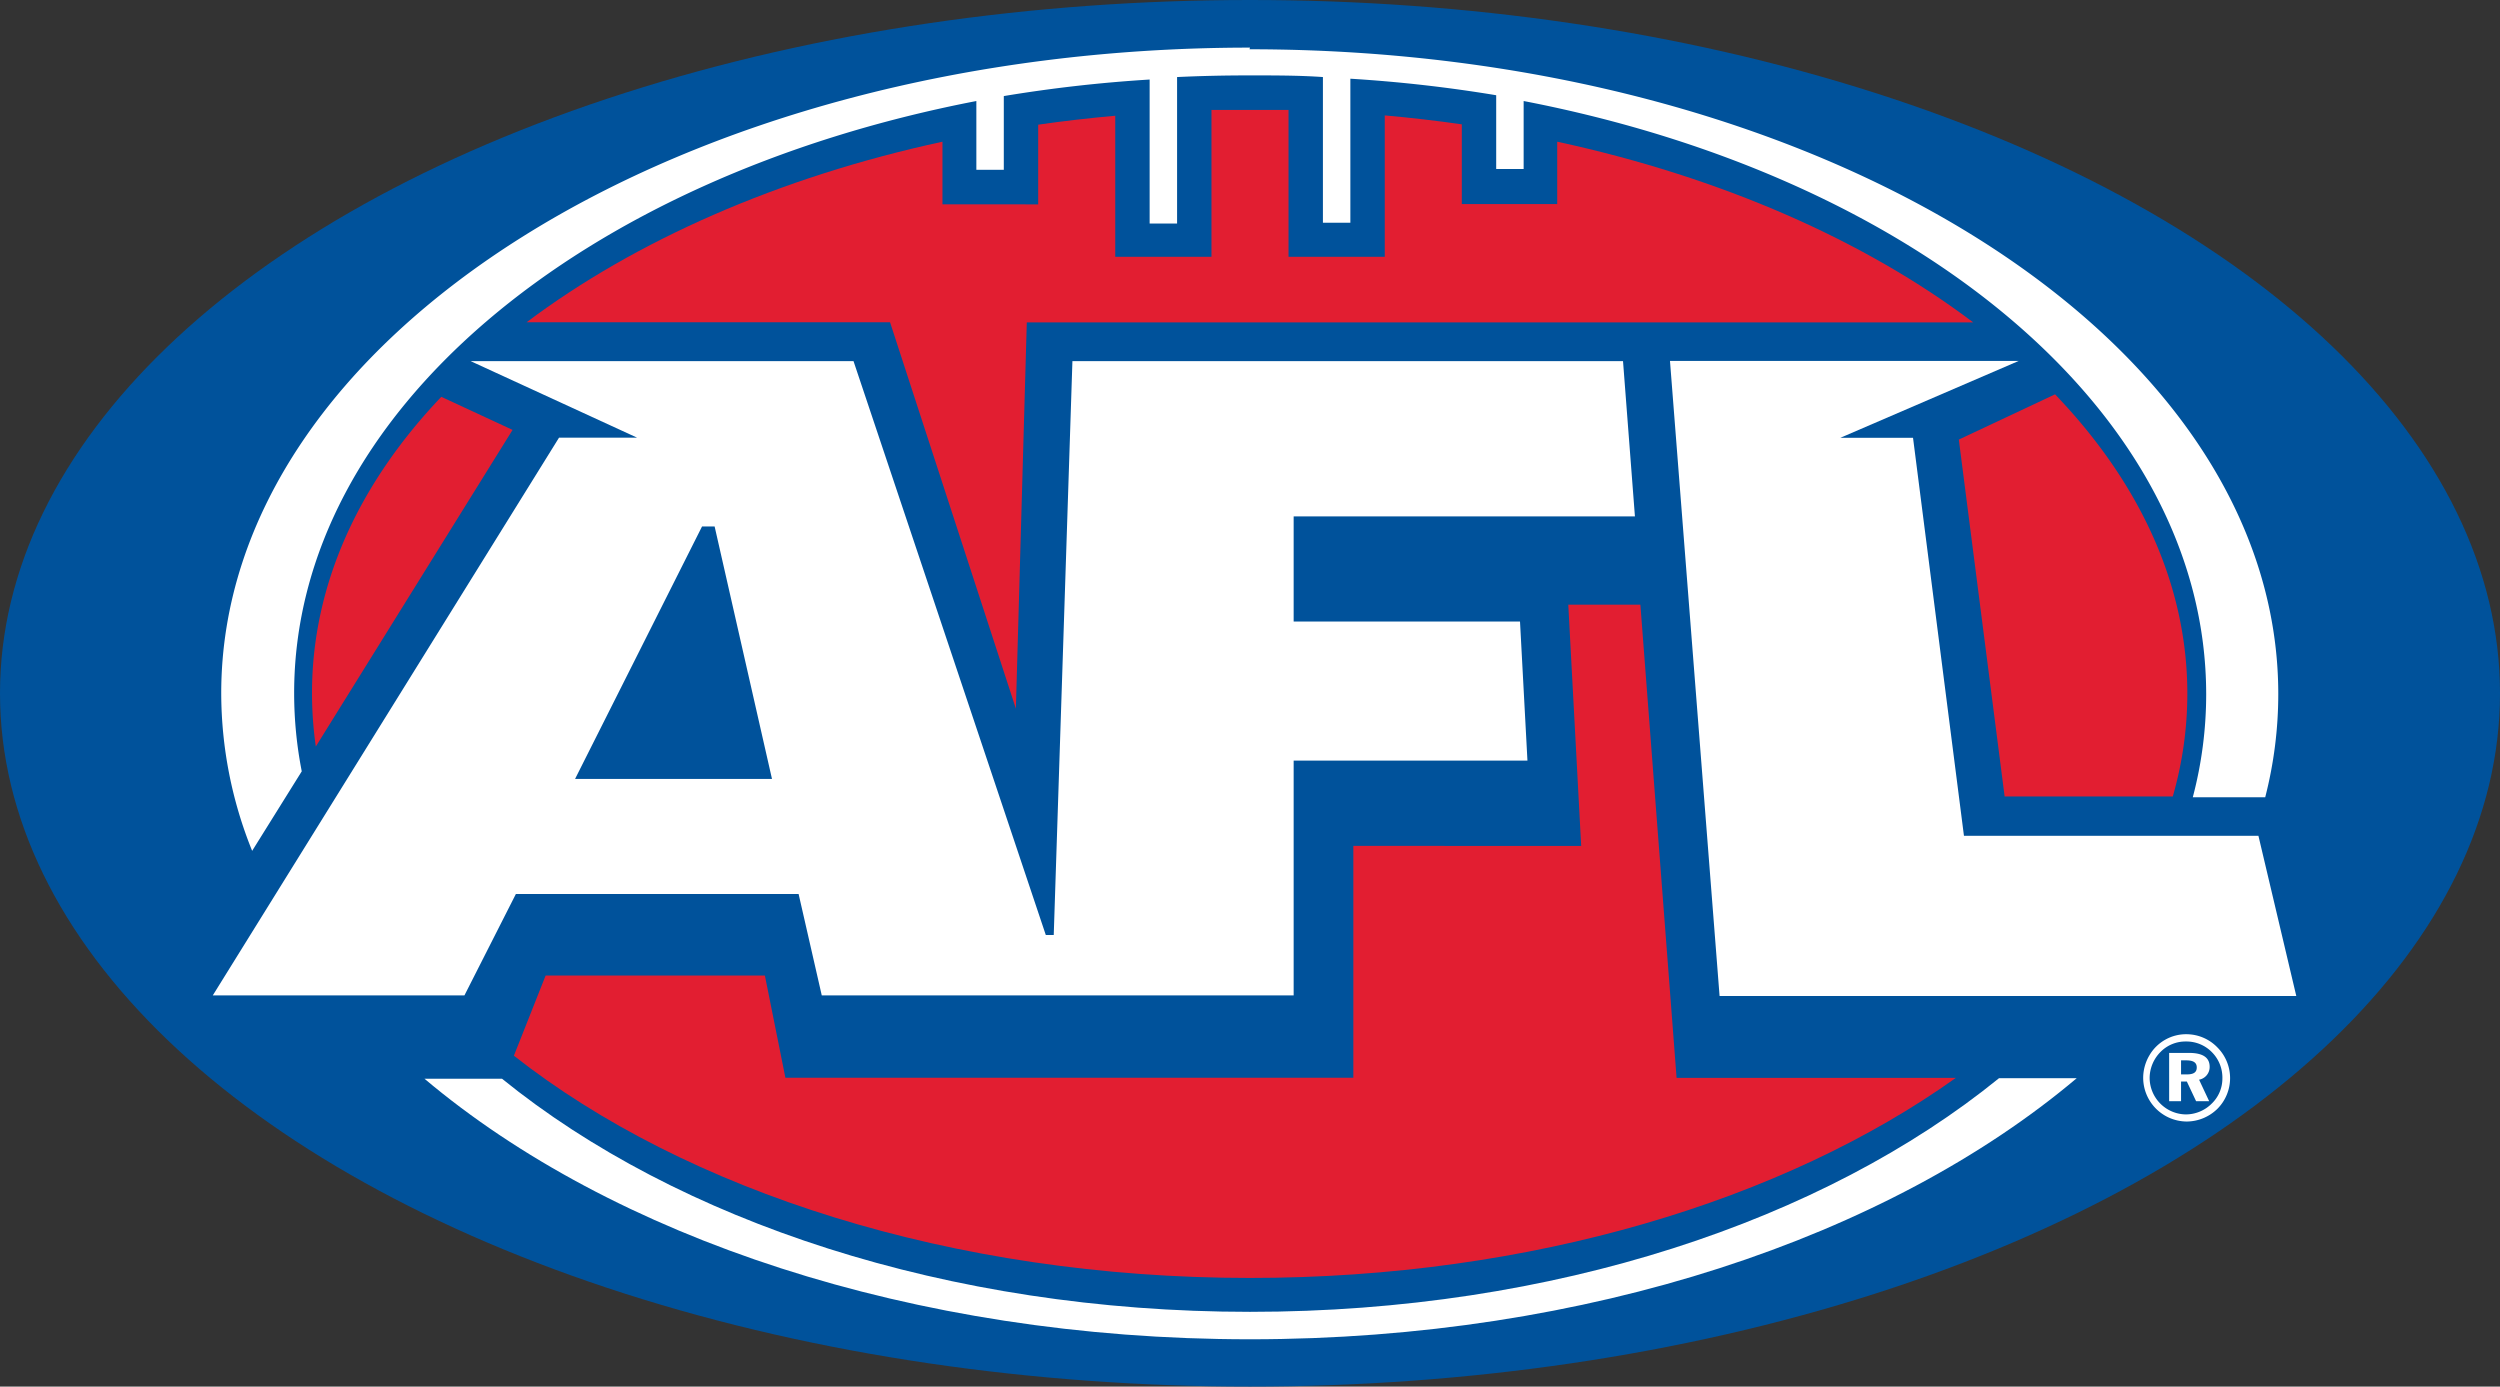
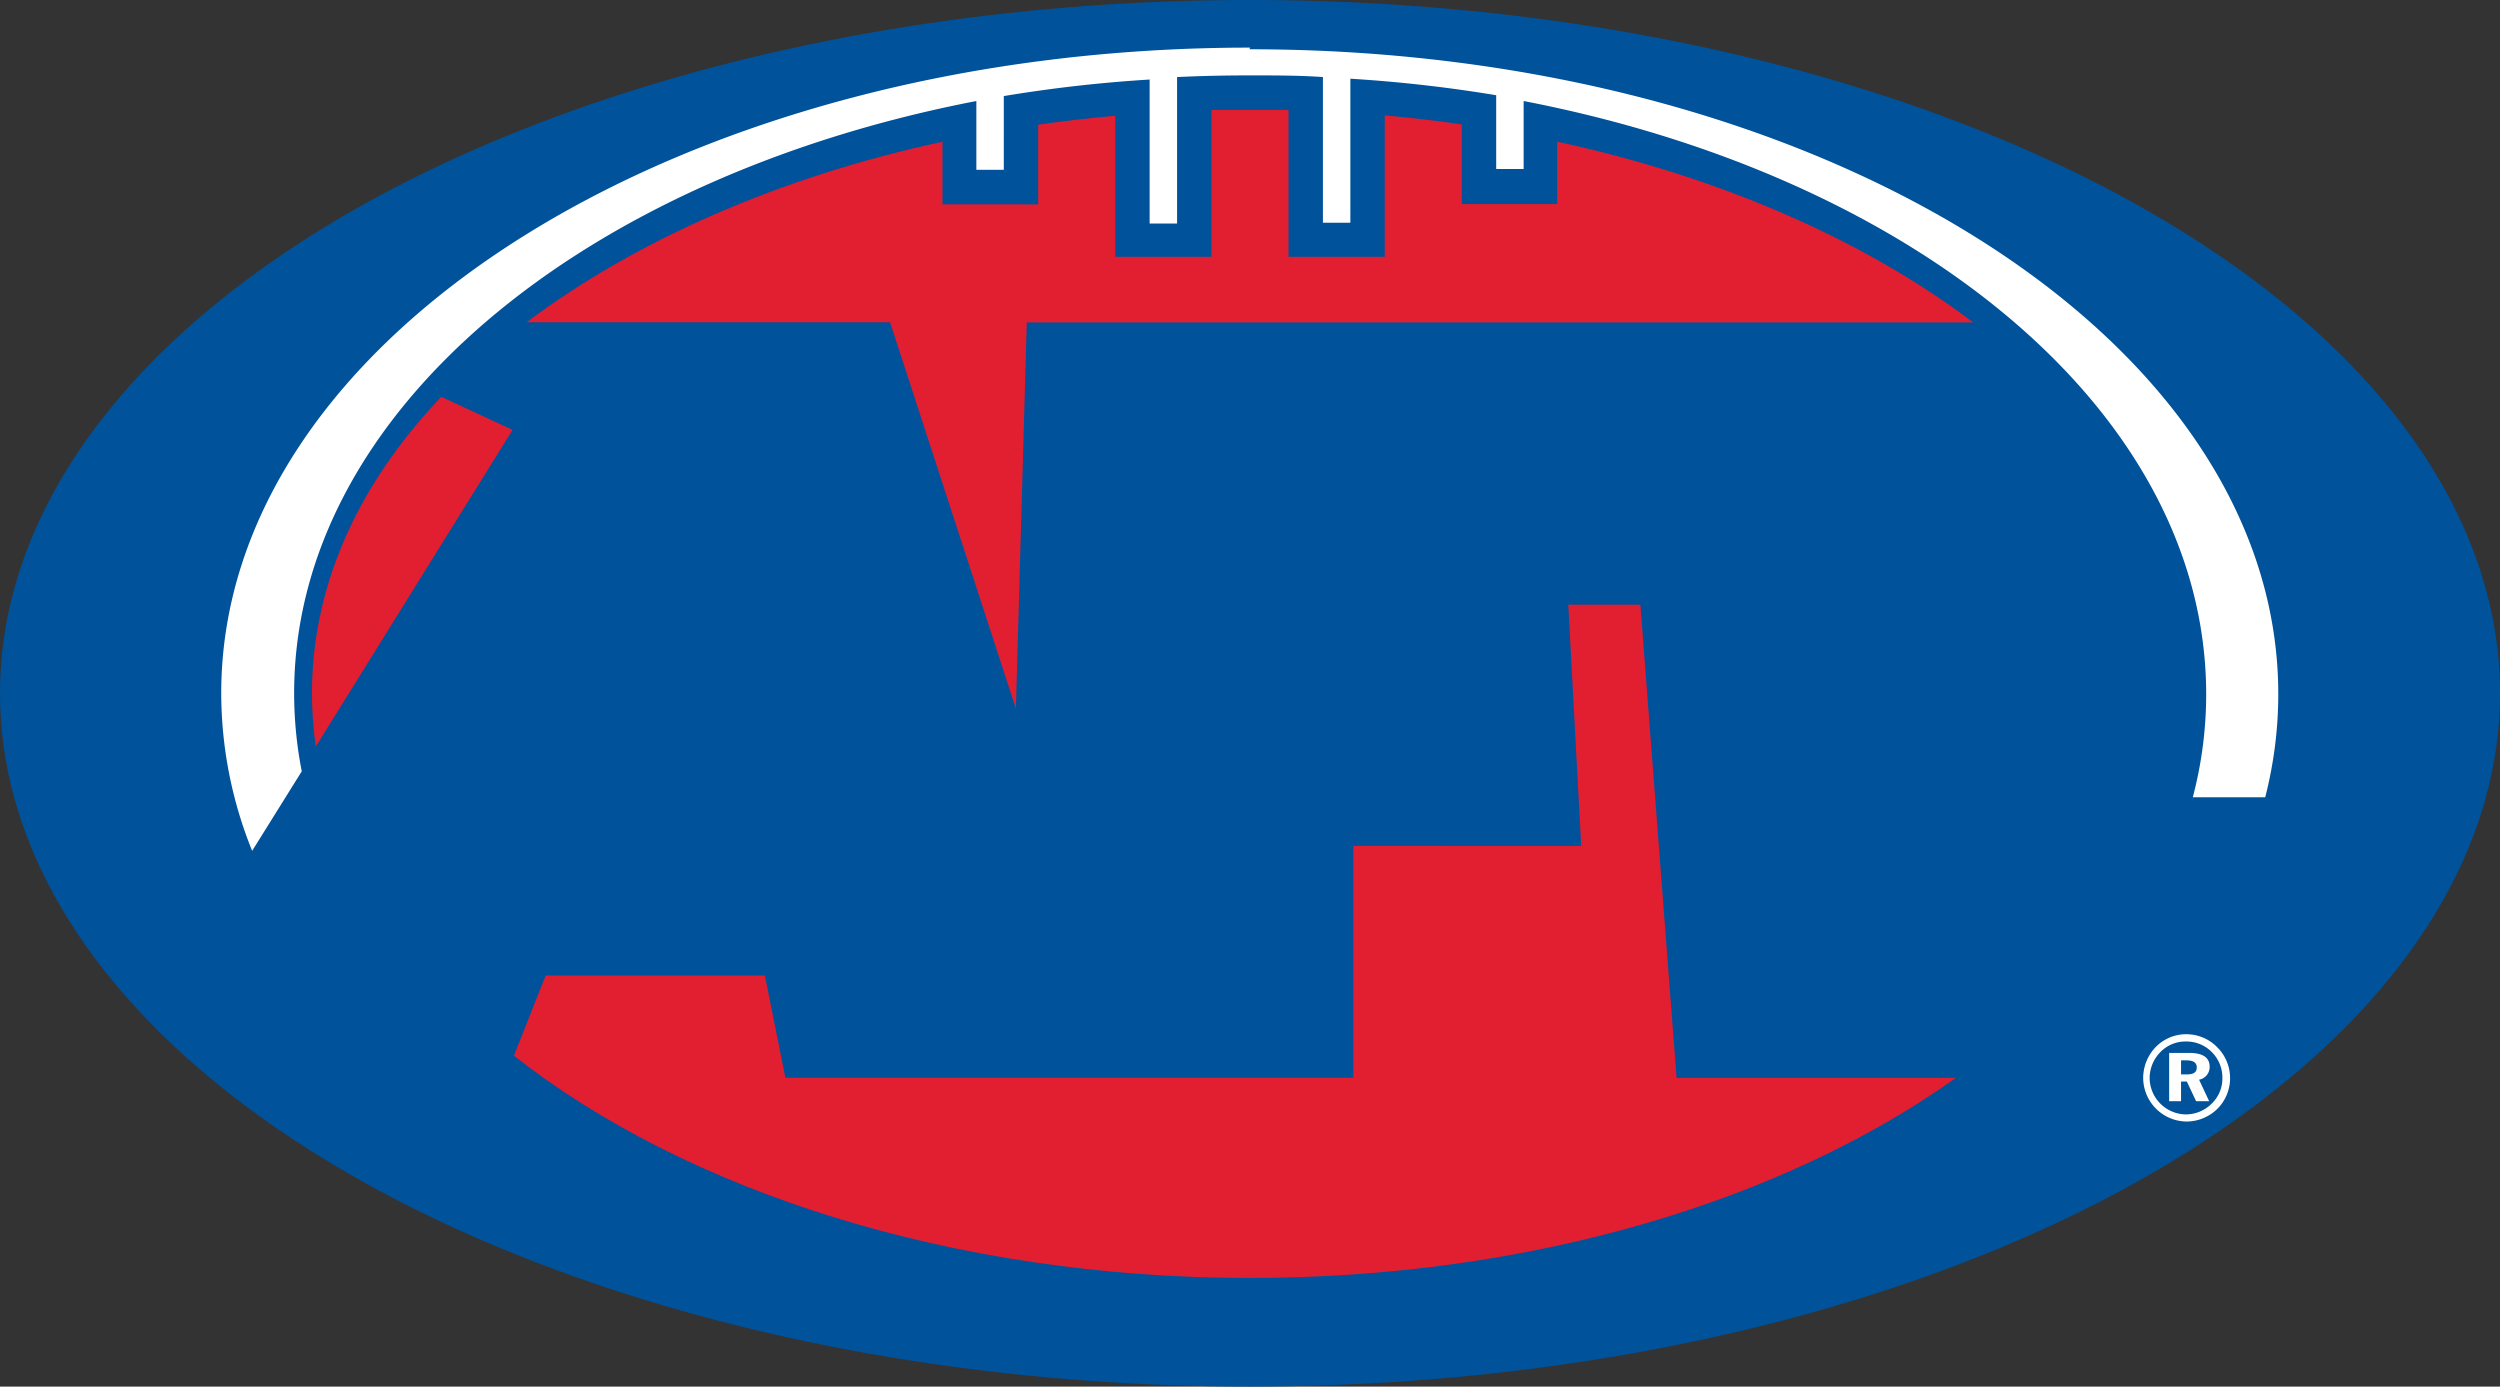
<svg xmlns="http://www.w3.org/2000/svg" id="Layer_1" data-name="Layer 1" viewBox="0 0 151.2 83.86">
  <rect x="0" y="0" width="151.2" height="83.86" fill="#333333" stroke="none" />
  <defs>
    <style>
      .cls-1 {
        fill: #00529b;
      }

      .cls-2 {
        fill: #fff;
      }

      .cls-3 {
        fill: #e21e31;
      }
    </style>
  </defs>
  <g>
    <ellipse class="cls-1" cx="75.6" cy="41.93" rx="75.6" ry="41.93" />
    <path class="cls-2" d="M131.91,64.13h.31c.43,0,.64.13.64.43s-.2.42-.6.42h-.35v-.85m-.72-.45V66.6h.72V65.41h.35l.56,1.19h.79L133,65.3a.78.78,0,0,0,.64-.78c0-.56-.41-.84-1.25-.84Zm1.09-1.13A2.57,2.57,0,0,0,130,63.82a2.69,2.69,0,0,0-.38,1.38,2.65,2.65,0,0,0,2.62,2.63,2.67,2.67,0,0,0,1.87-.77,2.63,2.63,0,0,0,0-3.71,2.61,2.61,0,0,0-1.9-.8m0,.44a2.15,2.15,0,0,1,1.58.66,2.18,2.18,0,0,1,.62,1.58,2.1,2.1,0,0,1-.65,1.52,2.22,2.22,0,0,1-1.56.65,2.22,2.22,0,0,1-2.19-2.21,2.25,2.25,0,0,1,.67-1.58,2.11,2.11,0,0,1,1.53-.62" />
    <path class="cls-3" d="M81.85,65.18H47.5L46.26,59H33l-1.92,4.85C41.45,72,57.54,77.29,75.6,77.29c17,0,32.3-4.69,42.69-12.1H101.4L99.21,36.57H94.85l.78,14.59H81.85v14" />
    <path class="cls-3" d="M31.83,19.49h22l7.61,23.37.66-23.36h57.24c-6.55-4.95-15.23-8.78-25.16-10.93v3.77H88.41V7.52c-1.53-.22-3.09-.4-4.66-.54v8.55H77.93V6.65c-.77,0-1.55,0-2.33,0s-1.56,0-2.33,0v8.88H67.45V7c-1.57.14-3.13.32-4.66.54v4.82H57V8.57c-9.93,2.15-18.6,6-25.15,10.92" />
-     <path class="cls-3" d="M118.47,26.59l2.77,21.58h10.17a22.47,22.47,0,0,0,.88-6.22c0-6.62-2.92-12.8-8-18.1l-5.83,2.74" />
    <path class="cls-3" d="M31,26l-4.31-2c-5,5.25-7.82,11.38-7.82,17.92a23.17,23.17,0,0,0,.23,3.23L31,26" />
-     <path class="cls-2" d="M91.93,37.59,92.38,46H78.24v14.2H49.7l-1.4-6.13H31.2l-3.11,6.13H12.87L33.81,26.47h4.72L28.46,21.84H51.62L63.25,56.55h.48l1.13-34.71h33.3l.72,9.39H78.24v6.36Zm46.95,22.65H104l-3-38.41h21.09L111.3,26.48h4.4l3.08,24.07h17.81Z" />
    <polygon class="cls-1" points="43.22 31.84 42.46 31.84 34.78 47.11 46.69 47.11 43.22 31.84" />
    <path class="cls-2" d="M75.6,2.88c-34.36,0-62.22,17.48-62.22,39.05a25.52,25.52,0,0,0,1.87,9.53l3-4.81a24.55,24.55,0,0,1-.46-4.7C17.77,25,35.18,10.72,59.05,6.11v4.16h1.66V5.81a86.08,86.08,0,0,1,8.82-1v8.71h1.66V4.66c1.46-.07,2.93-.1,4.41-.1s3,0,4.41.1v8.81h1.66V4.76a86.08,86.08,0,0,1,8.82,1v4.46h1.66V6.11C116,10.72,133.43,25,133.43,42a24.46,24.46,0,0,1-.81,6.22H137a25.11,25.11,0,0,0,.79-6.24c0-21.57-27.86-39-62.22-39" />
-     <path class="cls-2" d="M75.6,79.34c-18.32,0-34.65-5.51-45.24-14.1H25.67C37,74.79,55.15,81,75.6,81s38.64-6.21,50-15.79H120.9C110.31,73.81,94,79.34,75.6,79.34" />
  </g>
</svg>